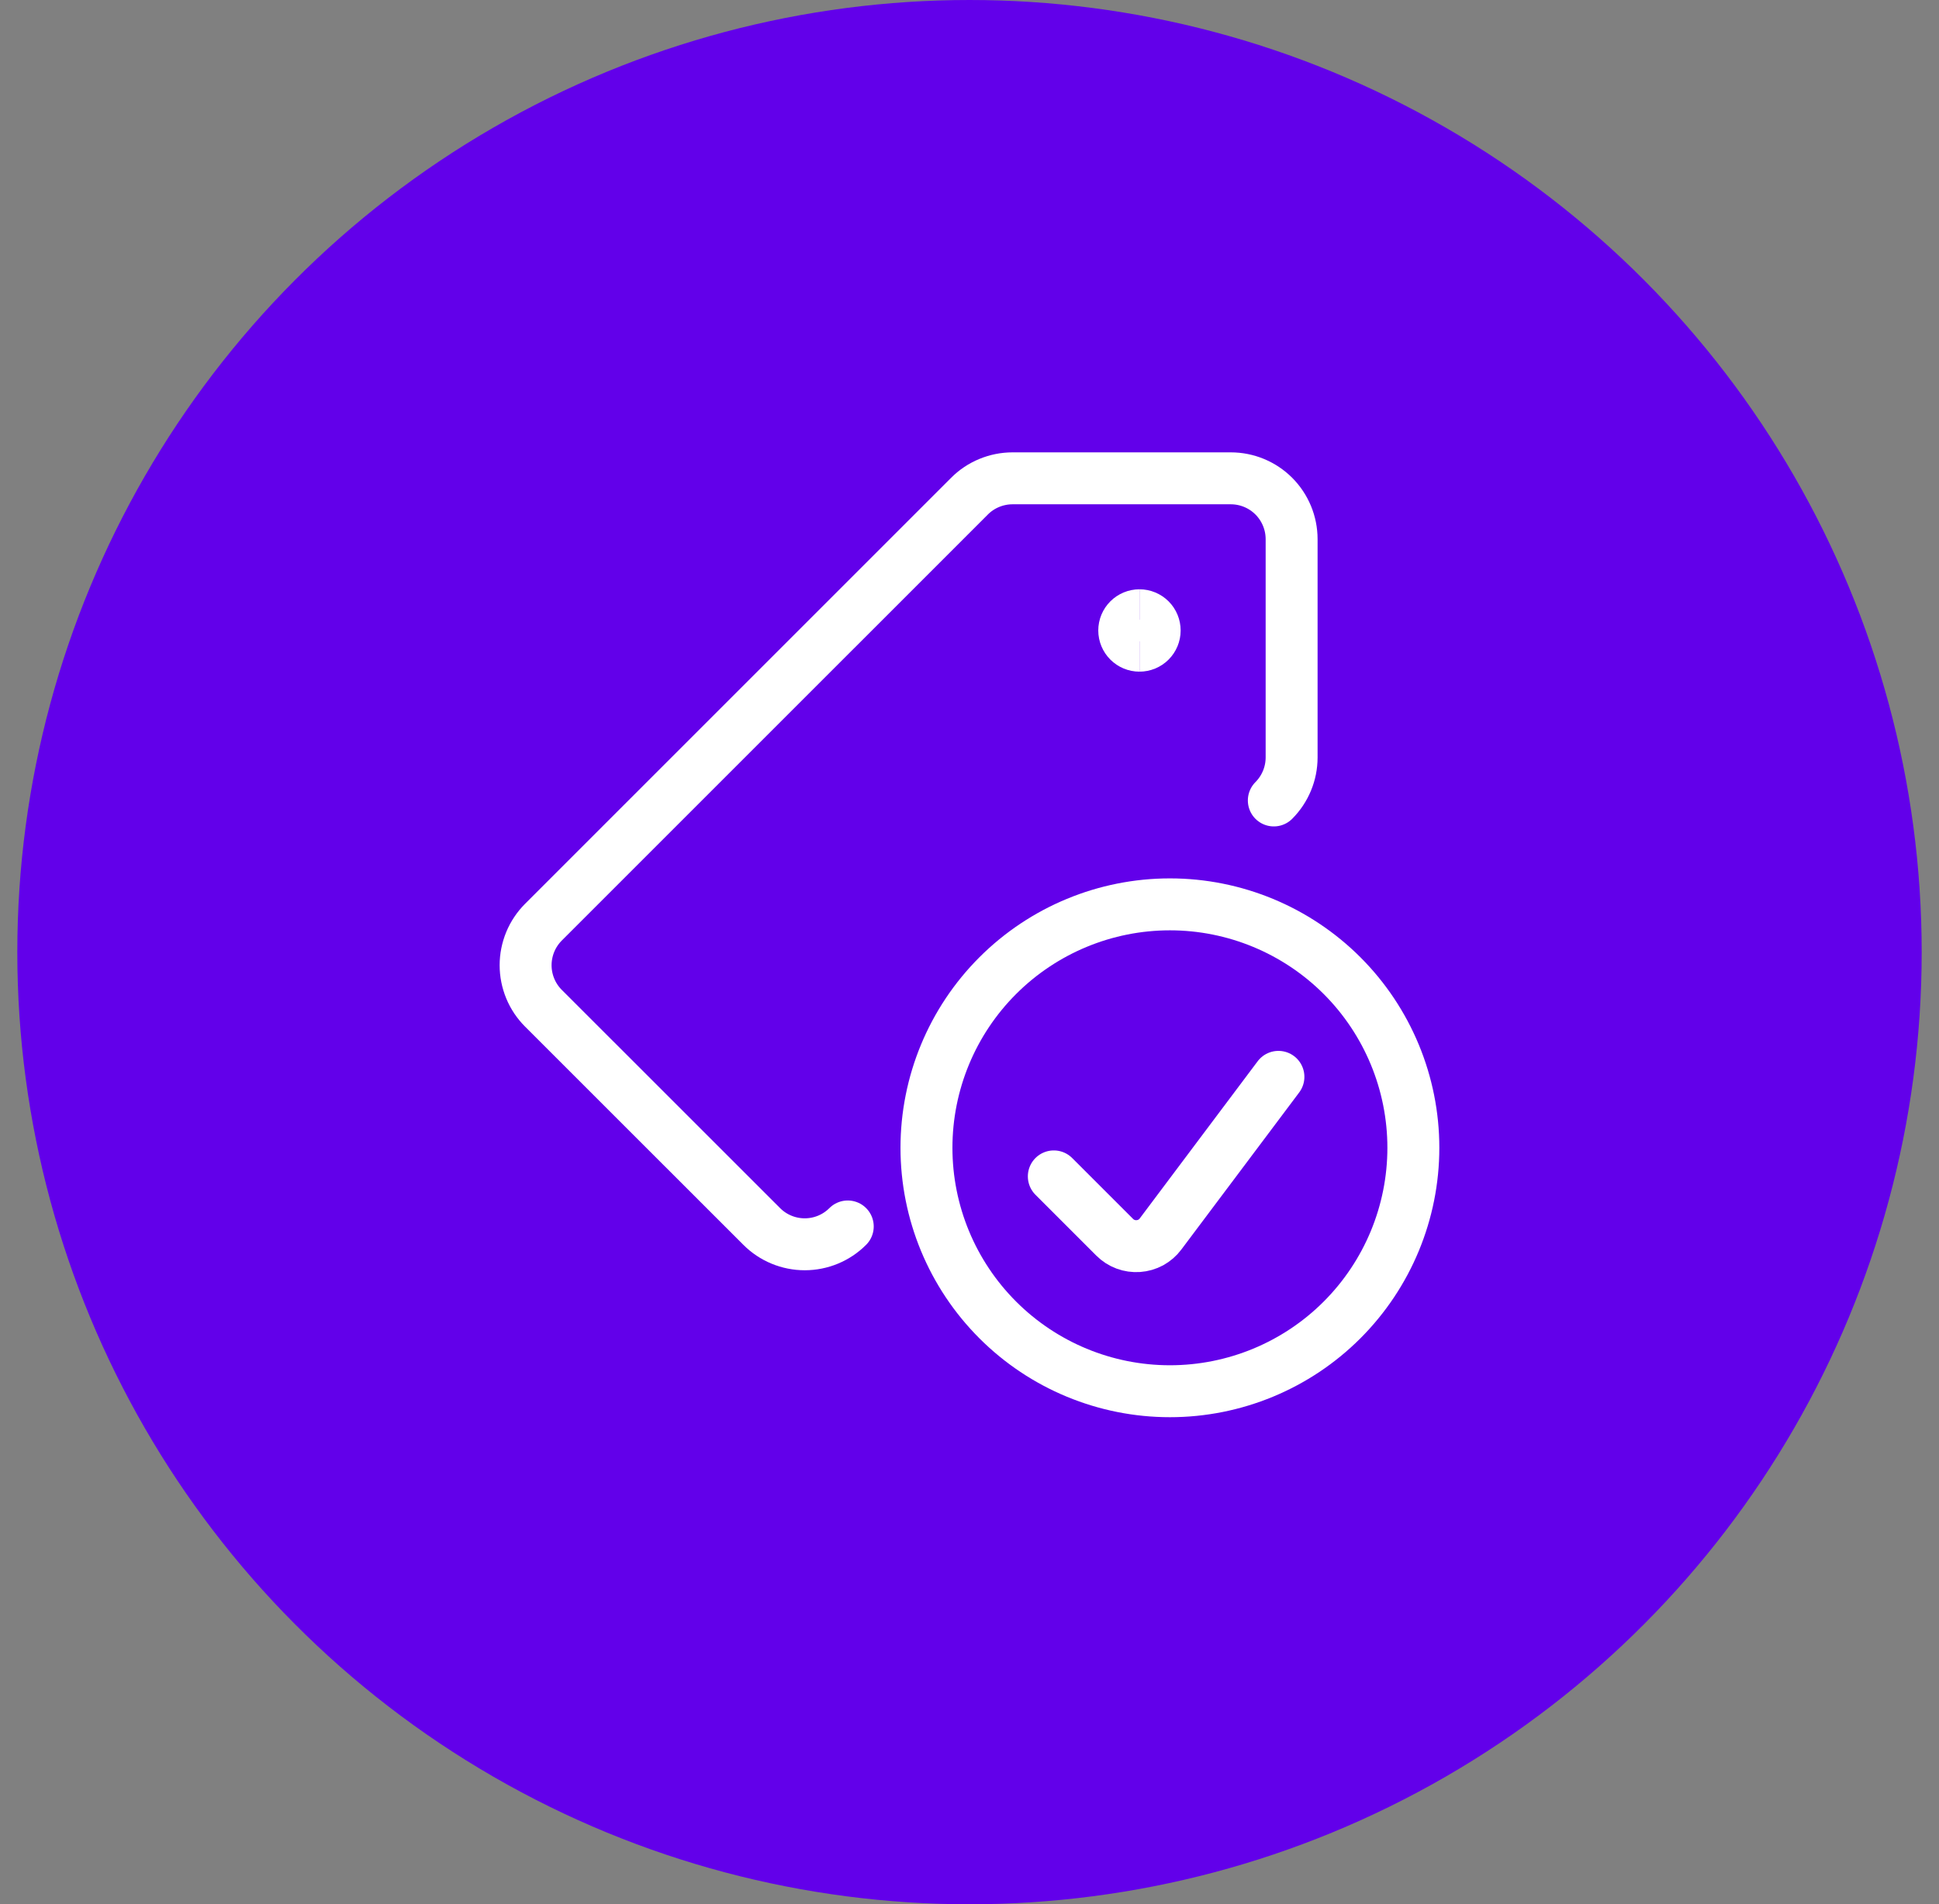
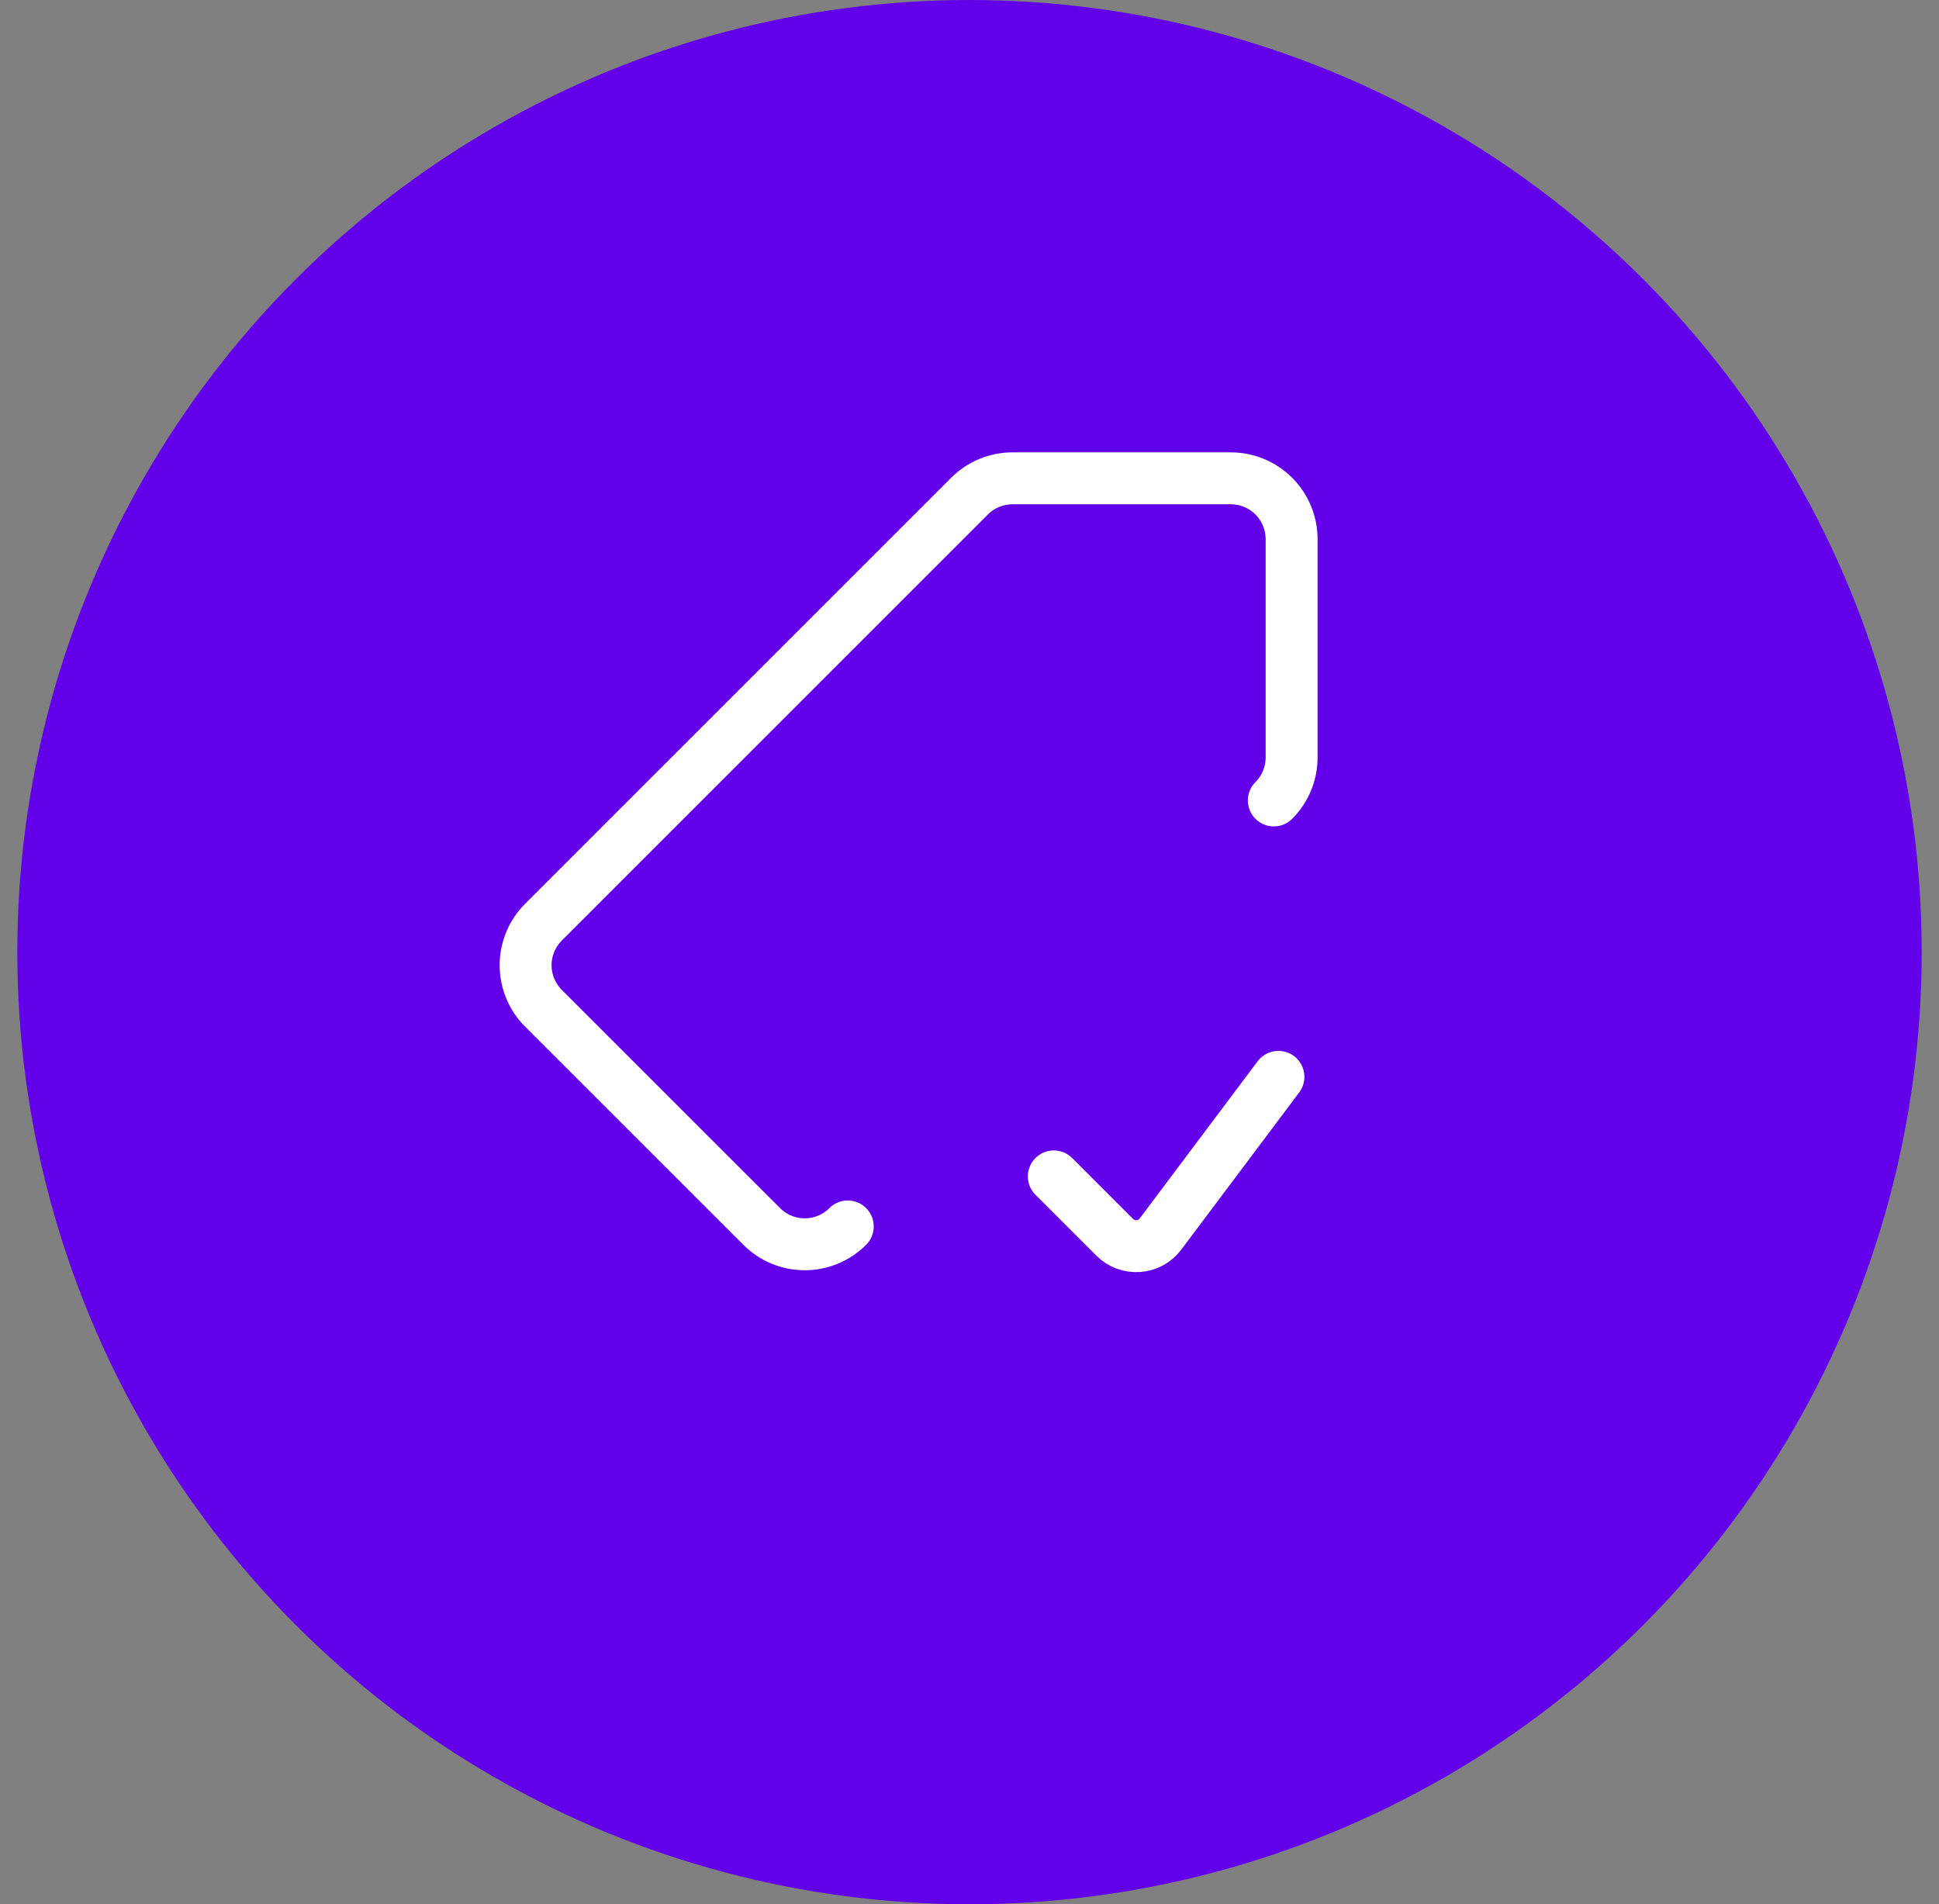
<svg xmlns="http://www.w3.org/2000/svg" width="56" height="55" viewBox="0 0 56 55" fill="none">
  <rect x="0" y="0" width="56" height="55" fill="#808080" stroke="none" />
  <circle cx="28" cy="27.5" r="27.5" fill="#6200EA" />
  <path d="M24.484 35.423C24.155 35.753 23.708 35.938 23.242 35.938C22.776 35.938 22.328 35.753 21.999 35.423L15.695 29.121C15.532 28.958 15.402 28.764 15.314 28.551C15.226 28.337 15.18 28.109 15.18 27.878C15.18 27.647 15.226 27.418 15.314 27.205C15.402 26.991 15.532 26.798 15.695 26.634L28 14.33C28.163 14.166 28.357 14.037 28.57 13.949C28.784 13.861 29.012 13.815 29.243 13.815H35.546C36.012 13.815 36.459 14 36.789 14.33C37.118 14.66 37.303 15.107 37.303 15.573V21.877C37.303 22.342 37.118 22.789 36.789 23.119" stroke="white" stroke-width="1.5" stroke-linecap="round" stroke-linejoin="round" />
-   <path d="M32.909 18.649C32.792 18.649 32.681 18.603 32.598 18.52C32.516 18.438 32.469 18.326 32.469 18.21C32.469 18.093 32.516 17.981 32.598 17.899C32.681 17.817 32.792 17.77 32.909 17.77" stroke="white" stroke-width="1.5" />
-   <path d="M32.909 18.649C33.026 18.649 33.137 18.603 33.22 18.52C33.302 18.438 33.348 18.326 33.348 18.21C33.348 18.093 33.302 17.981 33.22 17.899C33.137 17.817 33.026 17.77 32.909 17.77" stroke="white" stroke-width="1.5" />
  <path d="M36.922 31.102L33.517 35.641C33.442 35.742 33.345 35.825 33.235 35.886C33.124 35.946 33.002 35.981 32.877 35.99C32.751 35.999 32.625 35.981 32.507 35.937C32.389 35.893 32.282 35.824 32.193 35.735L30.435 33.977" stroke="white" stroke-width="1.5" stroke-linecap="round" stroke-linejoin="round" />
-   <path d="M33.788 40.182C35.653 40.182 37.441 39.442 38.76 38.123C40.078 36.804 40.819 35.016 40.819 33.151C40.819 31.286 40.078 29.498 38.76 28.179C37.441 26.861 35.653 26.12 33.788 26.12C31.923 26.12 30.135 26.861 28.816 28.179C27.497 29.498 26.757 31.286 26.757 33.151C26.757 35.016 27.497 36.804 28.816 38.123C30.135 39.442 31.923 40.182 33.788 40.182Z" stroke="white" stroke-width="1.5" stroke-linecap="round" stroke-linejoin="round" />
</svg>